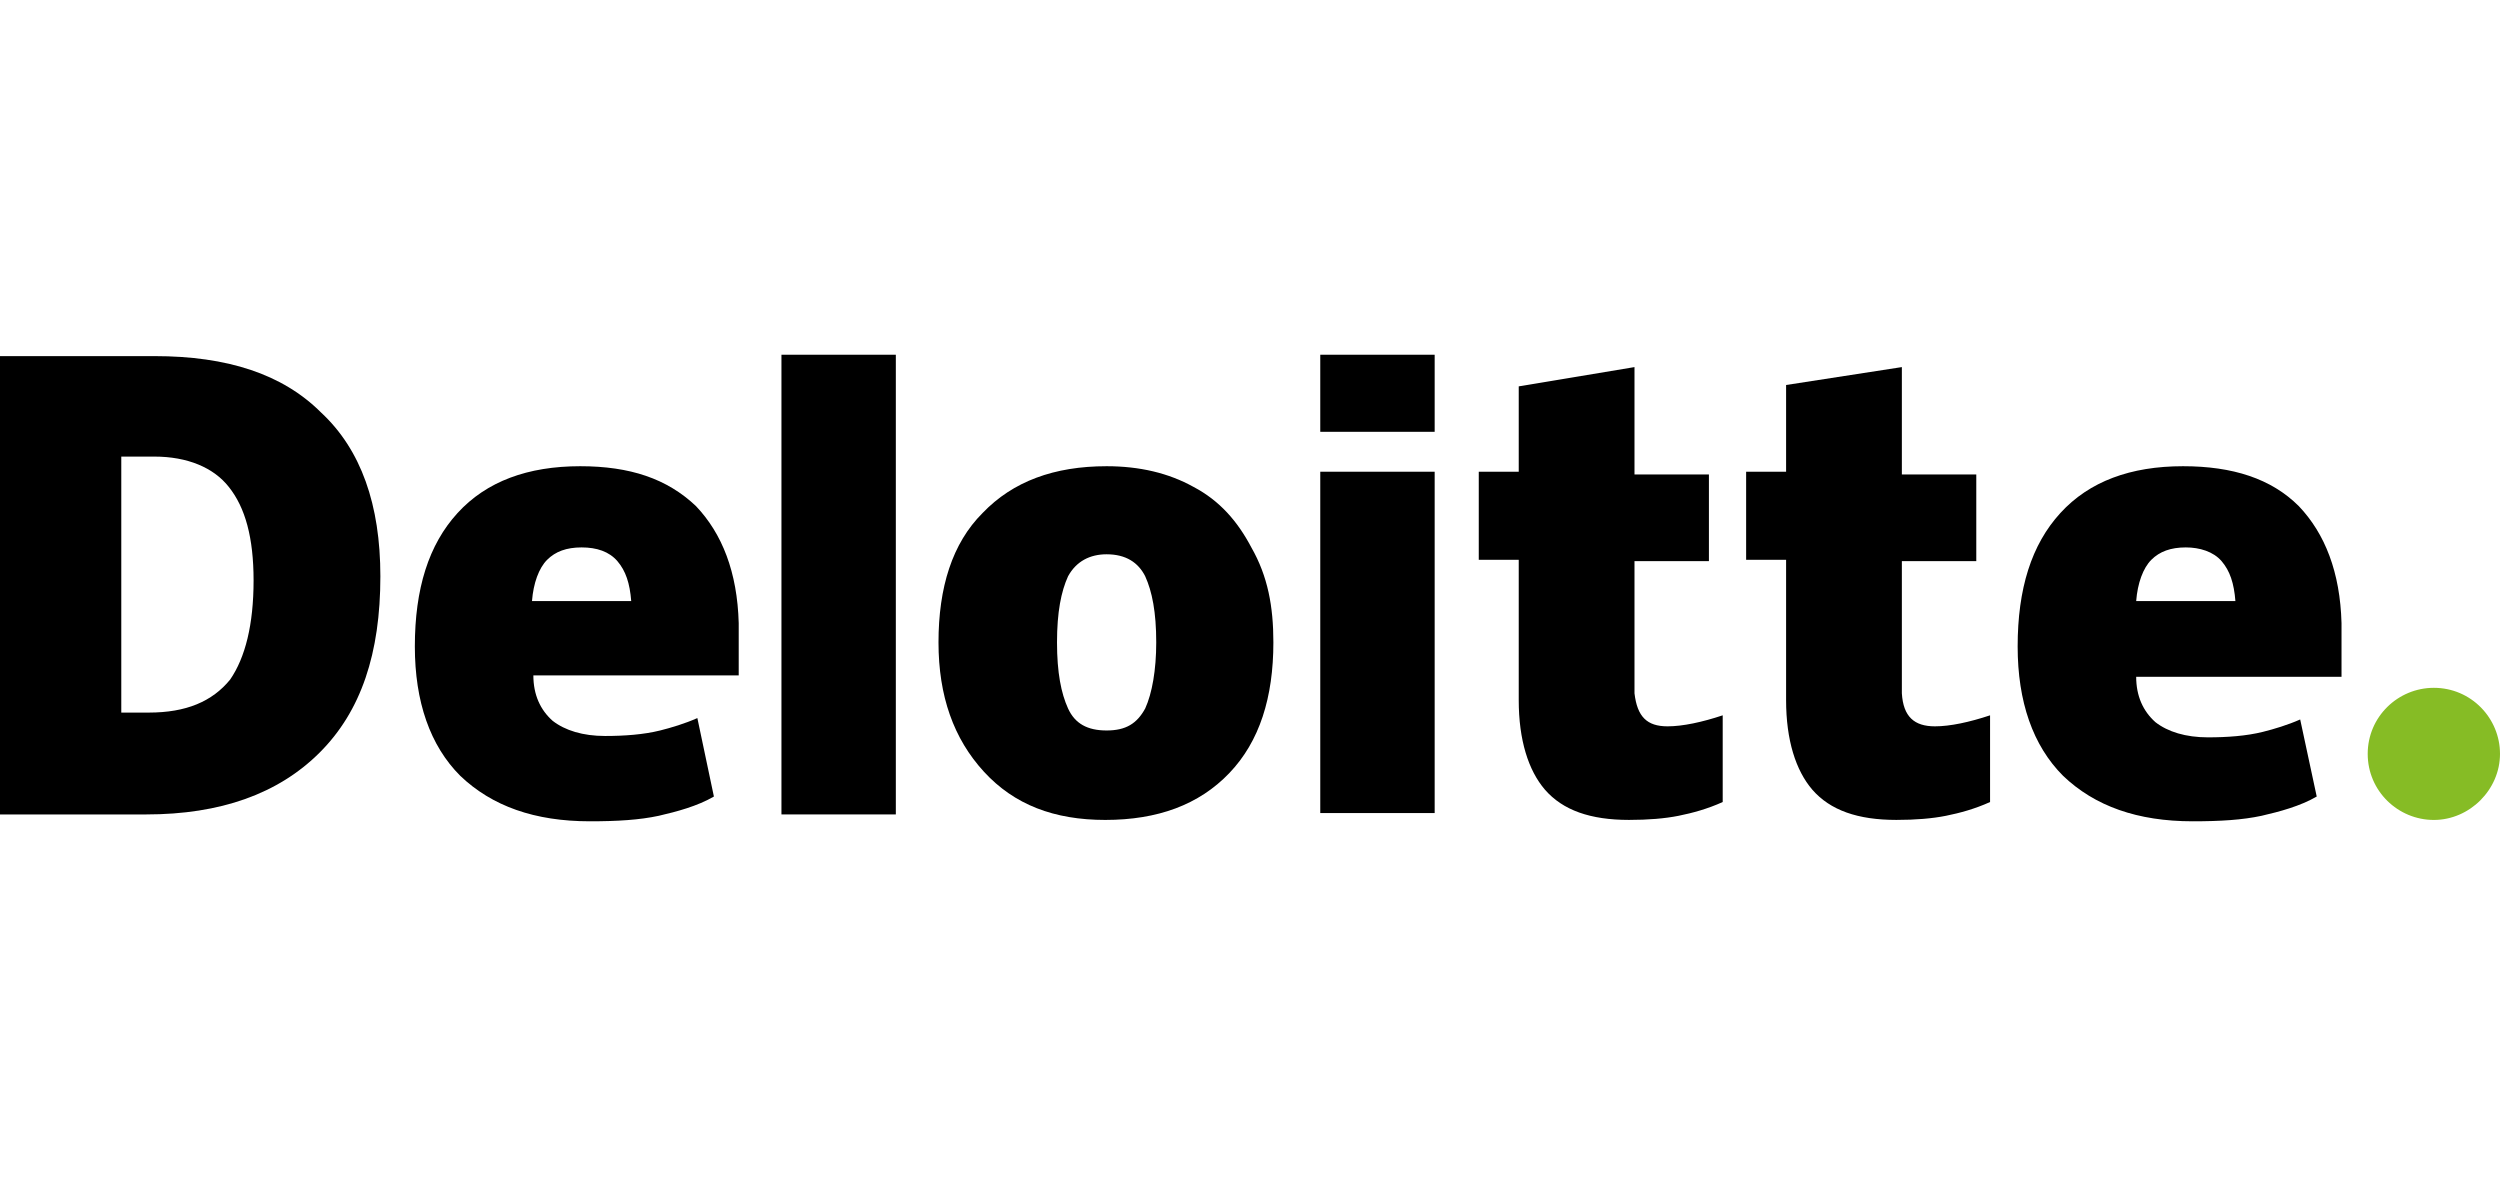
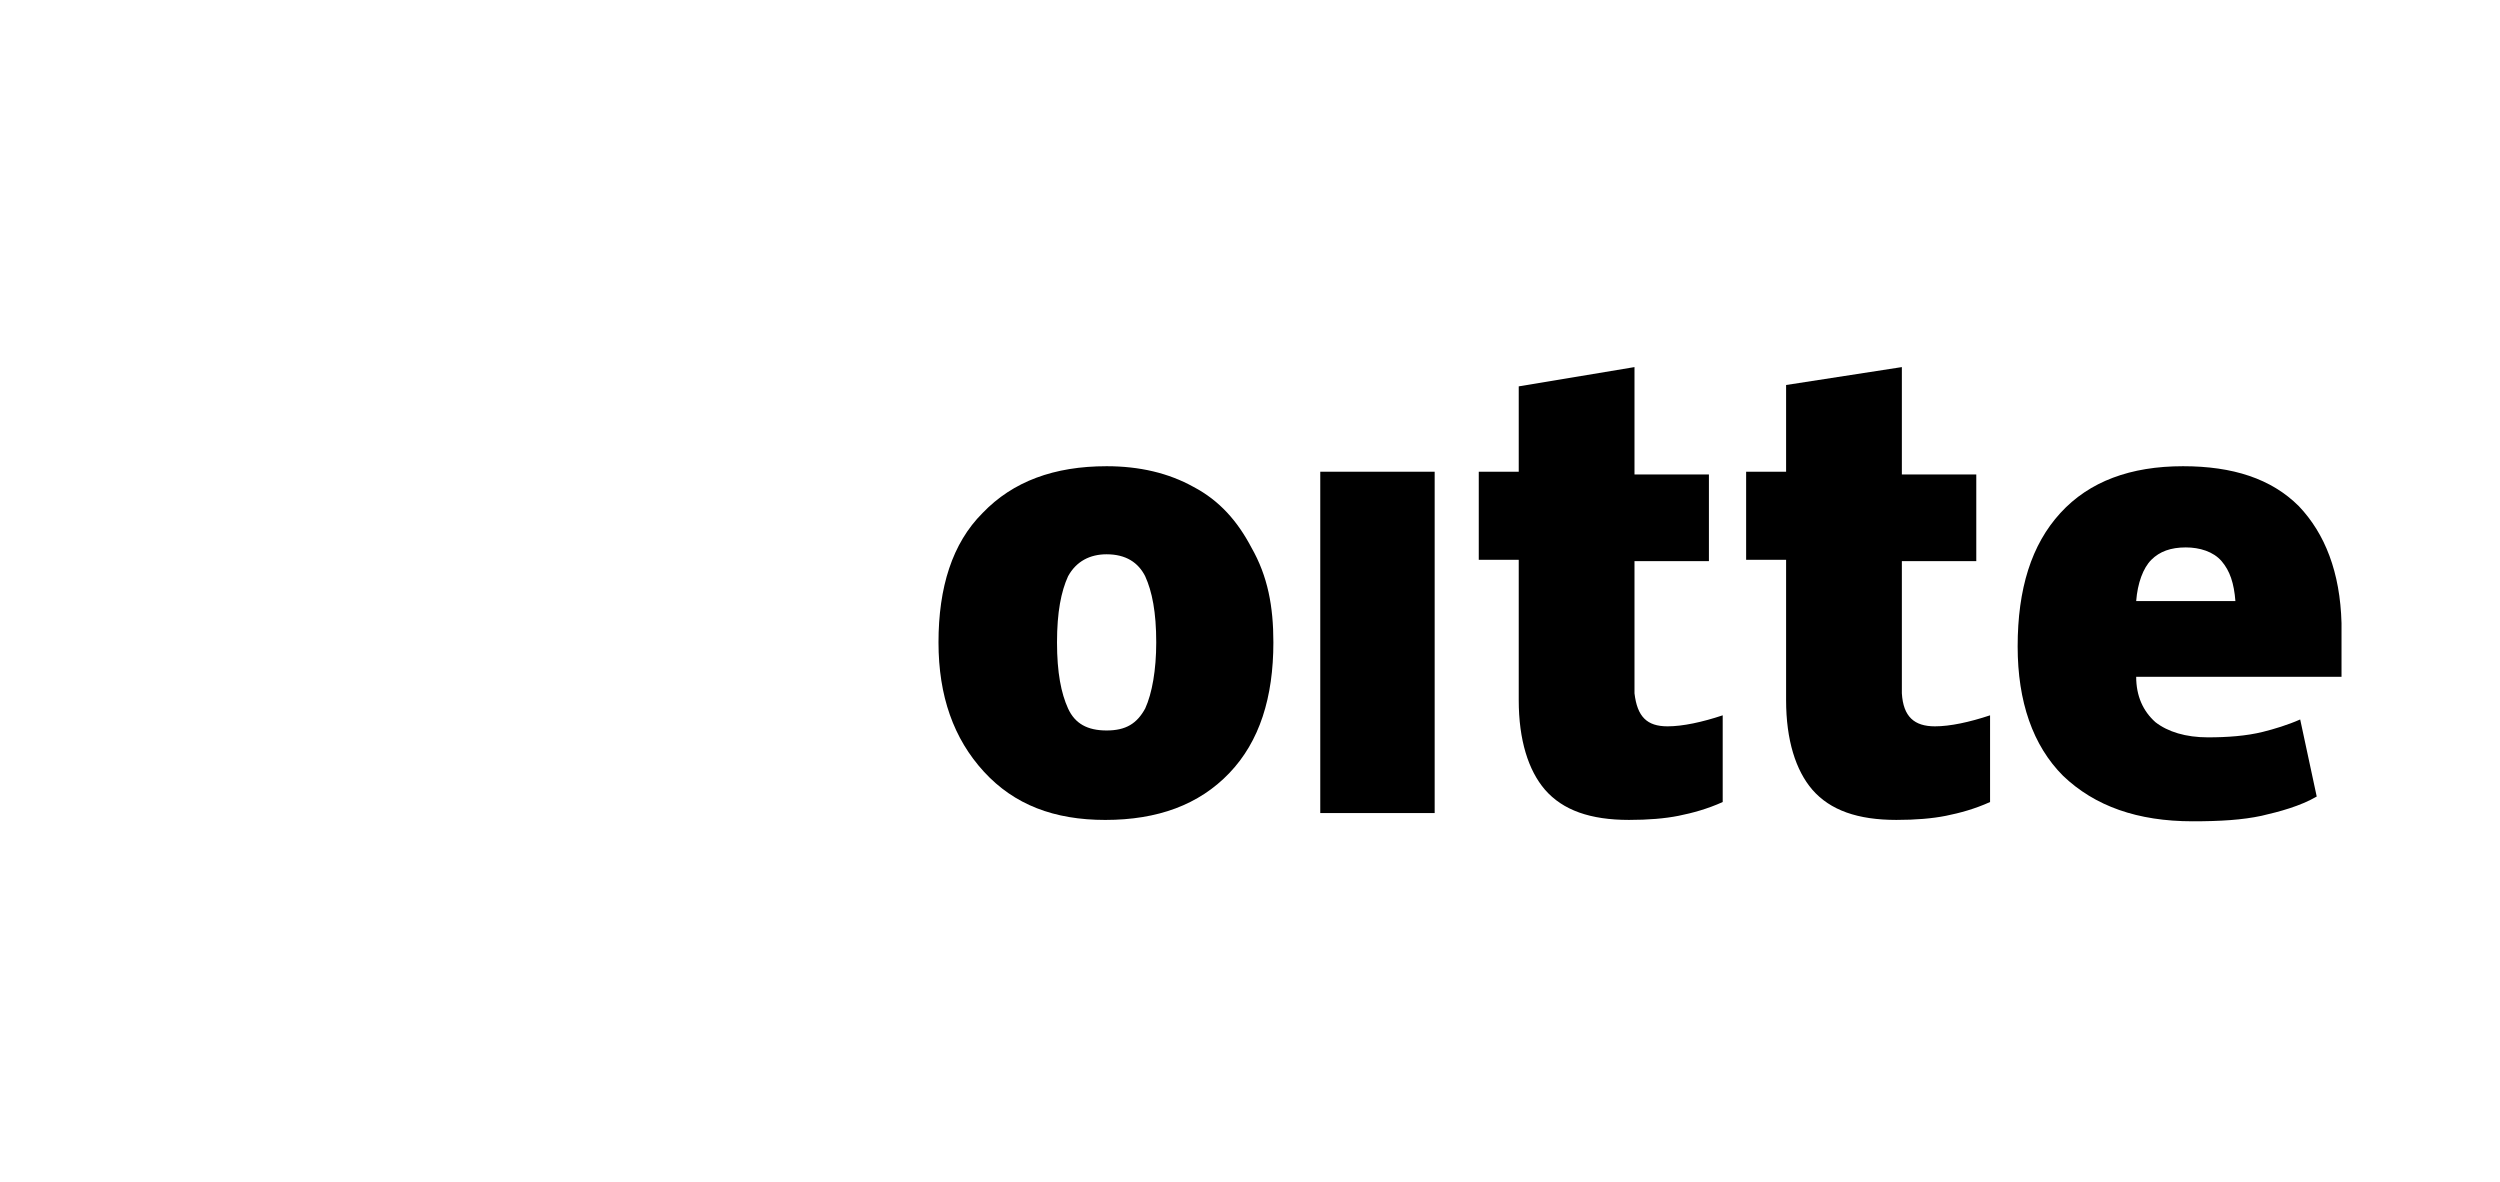
<svg xmlns="http://www.w3.org/2000/svg" width="148" height="70" viewBox="0 0 148 70" fill="none">
  <g clip-path="url(#clip0_3257_3920)">
-     <path d="M140.168 44.63C140.168 42.43 141.963 40.719 144.084 40.719C146.287 40.719 148 42.511 148 44.63C148 46.748 146.205 48.541 144.084 48.541C141.963 48.541 140.168 46.83 140.168 44.63Z" fill="#86BC25" />
-     <path d="M22.518 34.119C22.518 38.682 21.376 42.104 18.928 44.548C16.481 46.993 13.054 48.215 8.648 48.215H0V21.082H9.138C13.462 21.082 16.725 22.141 19.01 24.423C21.376 26.623 22.518 29.882 22.518 34.119ZM15.012 34.363C15.012 31.837 14.523 30.045 13.543 28.823C12.646 27.682 11.096 27.03 9.138 27.03H7.18V42.185H8.811C11.014 42.185 12.564 41.533 13.625 40.23C14.523 38.926 15.012 36.971 15.012 34.363Z" fill="black" />
-     <path d="M53.033 21H46.262V48.214H53.033V21Z" fill="black" />
    <path d="M75.384 38.029C75.384 41.288 74.568 43.895 72.773 45.77C70.979 47.644 68.531 48.54 65.431 48.54C62.412 48.54 60.046 47.644 58.251 45.688C56.456 43.733 55.559 41.207 55.559 38.029C55.559 34.77 56.374 32.163 58.169 30.37C59.964 28.496 62.412 27.6 65.512 27.6C67.47 27.6 69.184 28.007 70.652 28.822C72.202 29.637 73.263 30.859 74.079 32.407C75.058 34.118 75.384 35.91 75.384 38.029ZM62.575 38.029C62.575 39.822 62.82 41.044 63.228 41.94C63.636 42.836 64.37 43.244 65.512 43.244C66.654 43.244 67.307 42.836 67.797 41.94C68.205 41.044 68.449 39.659 68.449 38.029C68.449 36.236 68.205 35.014 67.797 34.118C67.389 33.303 66.654 32.814 65.512 32.814C64.533 32.814 63.717 33.222 63.228 34.118C62.82 35.014 62.575 36.236 62.575 38.029Z" fill="black" />
    <path d="M84.932 27.926H78.16V48.133H84.932V27.926Z" fill="black" />
-     <path d="M84.932 21H78.16V25.563H84.932V21Z" fill="black" />
    <path d="M98.72 42.999C99.618 42.999 100.76 42.754 101.984 42.347V47.48C101.086 47.887 100.189 48.132 99.373 48.295C98.557 48.458 97.578 48.539 96.436 48.539C94.151 48.539 92.52 47.969 91.459 46.747C90.48 45.606 89.909 43.813 89.909 41.45V33.14H87.543V27.925H89.909V22.873L96.762 21.732V28.088H101.168V33.221H96.762V41.043C96.925 42.428 97.497 42.999 98.72 42.999Z" fill="black" />
    <path d="M114.549 42.999C115.446 42.999 116.588 42.754 117.812 42.347V47.48C116.915 47.887 116.017 48.132 115.201 48.295C114.385 48.458 113.406 48.539 112.264 48.539C109.98 48.539 108.348 47.969 107.287 46.747C106.308 45.606 105.737 43.813 105.737 41.45V33.14H103.371V27.925H105.737V22.792L112.59 21.732V28.088H116.996V33.221H112.59V41.043C112.672 42.428 113.325 42.999 114.549 42.999Z" fill="black" />
    <path d="M136.089 29.962C134.457 28.333 132.173 27.6 129.236 27.6C126.135 27.6 123.688 28.496 121.975 30.37C120.261 32.244 119.445 34.851 119.445 38.273C119.445 41.533 120.343 44.14 122.138 45.932C124.014 47.725 126.543 48.621 129.807 48.621C131.439 48.621 132.744 48.54 133.886 48.295C134.947 48.051 136.171 47.725 137.15 47.155L136.171 42.592C135.436 42.918 134.621 43.162 133.968 43.325C132.989 43.57 131.847 43.651 130.704 43.651C129.399 43.651 128.338 43.325 127.604 42.755C126.87 42.103 126.462 41.207 126.462 40.066H138.618V36.888C138.537 33.873 137.639 31.592 136.089 29.962ZM126.462 35.585C126.543 34.525 126.87 33.629 127.359 33.14C127.849 32.651 128.501 32.407 129.399 32.407C130.215 32.407 131.031 32.651 131.52 33.222C132.01 33.792 132.254 34.525 132.336 35.585H126.462Z" fill="black" />
-     <path d="M41.202 29.962C39.489 28.333 37.286 27.6 34.349 27.6C31.249 27.6 28.801 28.496 27.088 30.37C25.375 32.244 24.559 34.851 24.559 38.273C24.559 41.533 25.456 44.14 27.251 45.932C29.128 47.725 31.657 48.621 34.92 48.621C36.552 48.621 37.857 48.54 38.999 48.295C40.06 48.051 41.284 47.725 42.263 47.155L41.284 42.51C40.55 42.836 39.734 43.081 39.081 43.244C38.102 43.488 36.96 43.57 35.818 43.57C34.512 43.57 33.452 43.244 32.717 42.673C31.983 42.022 31.575 41.125 31.575 39.984H43.732V36.888C43.65 33.873 42.752 31.592 41.202 29.962ZM31.494 35.585C31.575 34.525 31.901 33.629 32.391 33.14C32.88 32.651 33.533 32.407 34.431 32.407C35.328 32.407 36.062 32.651 36.552 33.222C37.041 33.792 37.286 34.525 37.368 35.585H31.494Z" fill="black" />
  </g>
  <defs>
    <clipPath id="clip0_3257_3920">
      <rect width="148" height="70" fill="white" />
    </clipPath>
  </defs>
</svg>